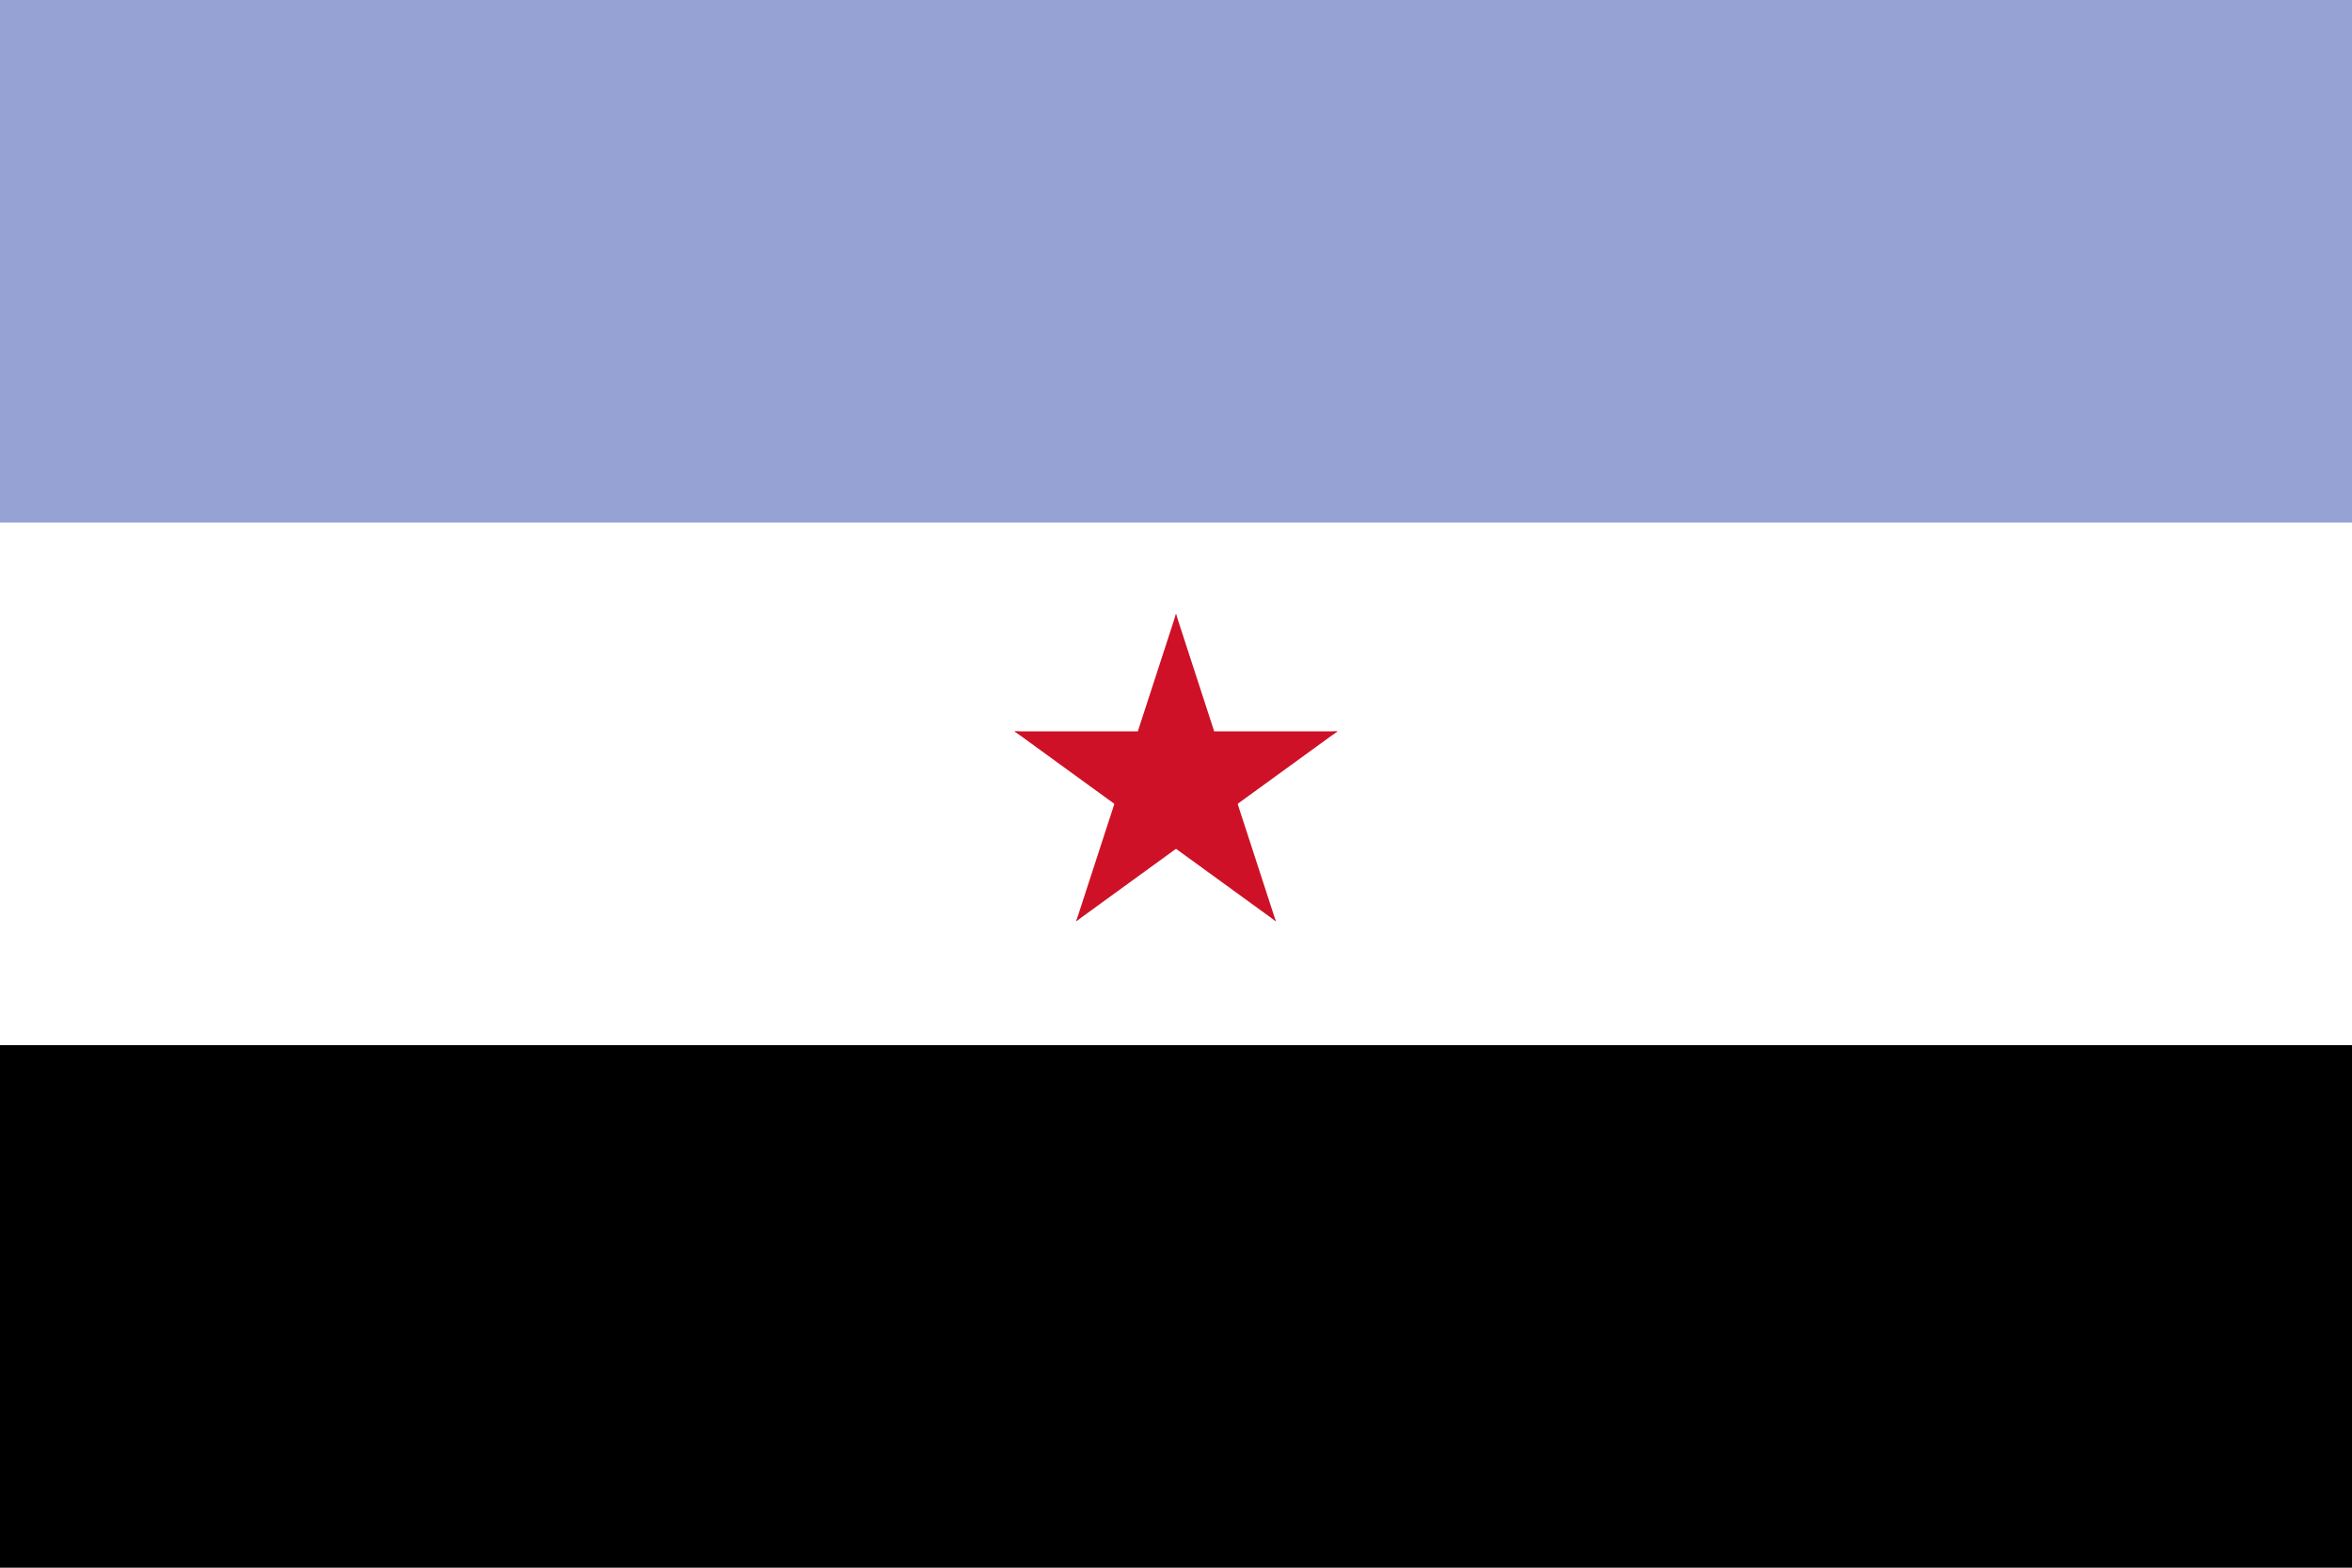
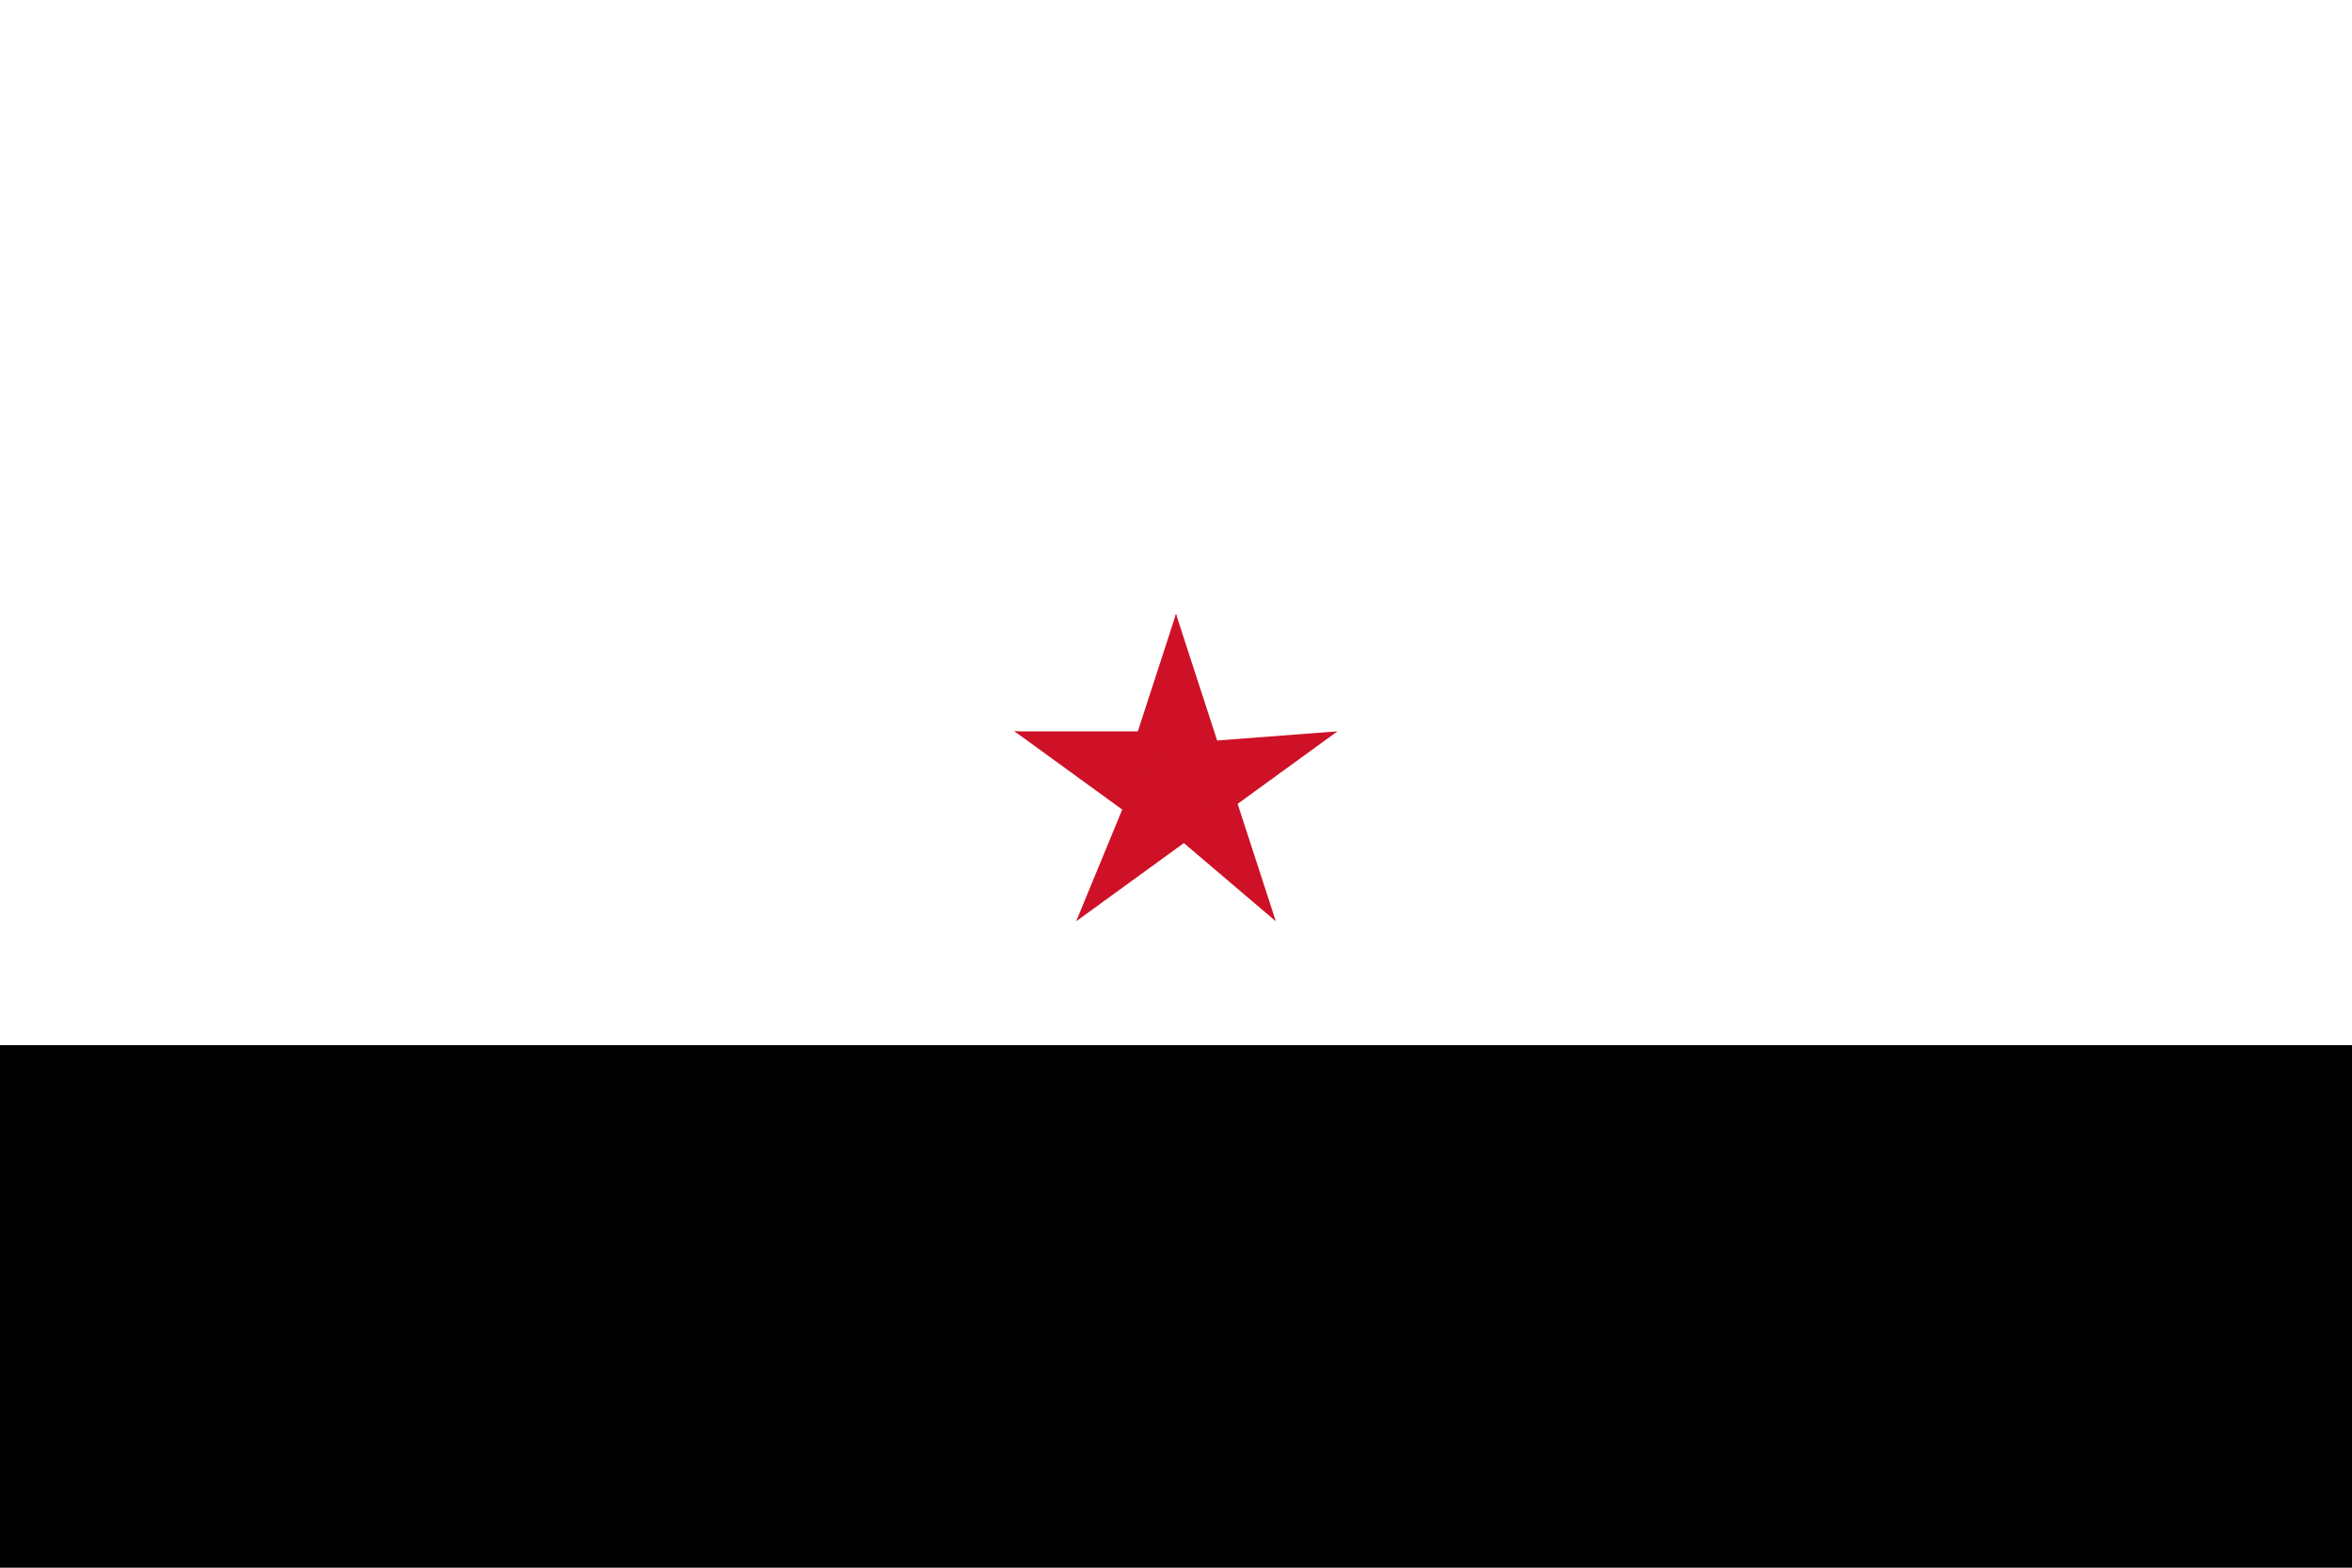
<svg xmlns="http://www.w3.org/2000/svg" xmlns:ns1="http://sodipodi.sourceforge.net/DTD/sodipodi-0.dtd" xmlns:ns2="http://www.inkscape.org/namespaces/inkscape" id="svg2" version="1.1" viewBox="0 0 900 600">
  <defs>
    <style>
      .cls-1 {
        fill: #ce1126;
      }

      .cls-1, .cls-2, .cls-3, .cls-4 {
        stroke-width: 0px;
      }

      .cls-2 {
        fill: #000;
      }

      .cls-3 {
        fill: #96a2d3;
      }

      .cls-4 {
        fill: #fff;
      }
    </style>
  </defs>
  <ns1:namedview id="namedview44" bordercolor="#666666" borderopacity="1" fit-margin-bottom="0" fit-margin-left="0" fit-margin-right="0" fit-margin-top="0" gridtolerance="10" guidetolerance="10" ns2:current-layer="svg2" ns2:cx="456.4297" ns2:cy="309.27718" ns2:pageopacity="0" ns2:pageshadow="2" ns2:window-height="988" ns2:window-maximized="1" ns2:window-width="1680" ns2:window-x="-8" ns2:window-y="-8" ns2:zoom="0.944" objecttolerance="10" pagecolor="#ffffff" showgrid="false" />
  <g id="g3027-6">
    <rect id="rect4-1" class="cls-2" y="0" width="900" height="600" />
    <rect id="rect6-8" class="cls-4" y="0" width="900" height="400" />
-     <rect id="rect8-9" class="cls-3" y="0" width="900" height="200" />
    <g id="use22-0">
      <g id="s-8-8">
        <g id="f-4">
          <g id="t-2-1">
            <path id="o-4" class="cls-1" d="M450,235l-20.1,61.8,38,12.4" ns2:connector-curvature="0" />
            <g id="use14-4-3">
              <path id="o-4-2" data-name="o-4" class="cls-1" d="M450,235l20.1,61.8-38,12.4" ns2:connector-curvature="0" />
            </g>
          </g>
          <g id="use16-5-9">
            <g id="t-2-1-2" data-name="t-2-1">
-               <path id="o-4-3" data-name="o-4" class="cls-1" d="M511.8,279.9h-65s0,40,0,40" ns2:connector-curvature="0" />
              <g id="use14-4-3-2" data-name="use14-4-3">
                <path id="o-4-4" data-name="o-4" class="cls-1" d="M511.8,279.9l-52.6,38.2-23.5-32.4" ns2:connector-curvature="0" />
              </g>
            </g>
          </g>
        </g>
        <g id="use18-5-8">
          <g id="t-2-1-3" data-name="t-2-1">
            <path id="o-4-5" data-name="o-4" class="cls-1" d="M388.2,279.9l52.6,38.2,23.5-32.4" ns2:connector-curvature="0" />
            <g id="use14-4-3-3" data-name="use14-4-3">
              <path id="o-4-6" data-name="o-4" class="cls-1" d="M388.2,279.9h65s0,40,0,40" ns2:connector-curvature="0" />
            </g>
          </g>
        </g>
        <g id="use20-8">
          <g id="f-4-2" data-name="f-4">
            <g id="t-2-1-4" data-name="t-2-1">
              <path id="o-4-7" data-name="o-4" class="cls-1" d="M488.2,352.6l-20.1-61.8-38,12.4" ns2:connector-curvature="0" />
              <g id="use14-4-3-4" data-name="use14-4-3">
-                 <path id="o-4-8" data-name="o-4" class="cls-1" d="M488.2,352.6l-52.6-38.2,23.5-32.4" ns2:connector-curvature="0" />
-               </g>
+                 </g>
            </g>
            <g id="use16-5-9-2" data-name="use16-5-9">
              <g id="t-2-1-5" data-name="t-2-1">
                <path id="o-4-9" data-name="o-4" class="cls-1" d="M411.8,352.6l52.6-38.2-23.5-32.4" ns2:connector-curvature="0" />
                <g id="use14-4-3-5" data-name="use14-4-3">
-                   <path id="o-4-10" data-name="o-4" class="cls-1" d="M411.8,352.6l20.1-61.8,38,12.4" ns2:connector-curvature="0" />
-                 </g>
+                   </g>
              </g>
            </g>
          </g>
        </g>
      </g>
    </g>
  </g>
</svg>